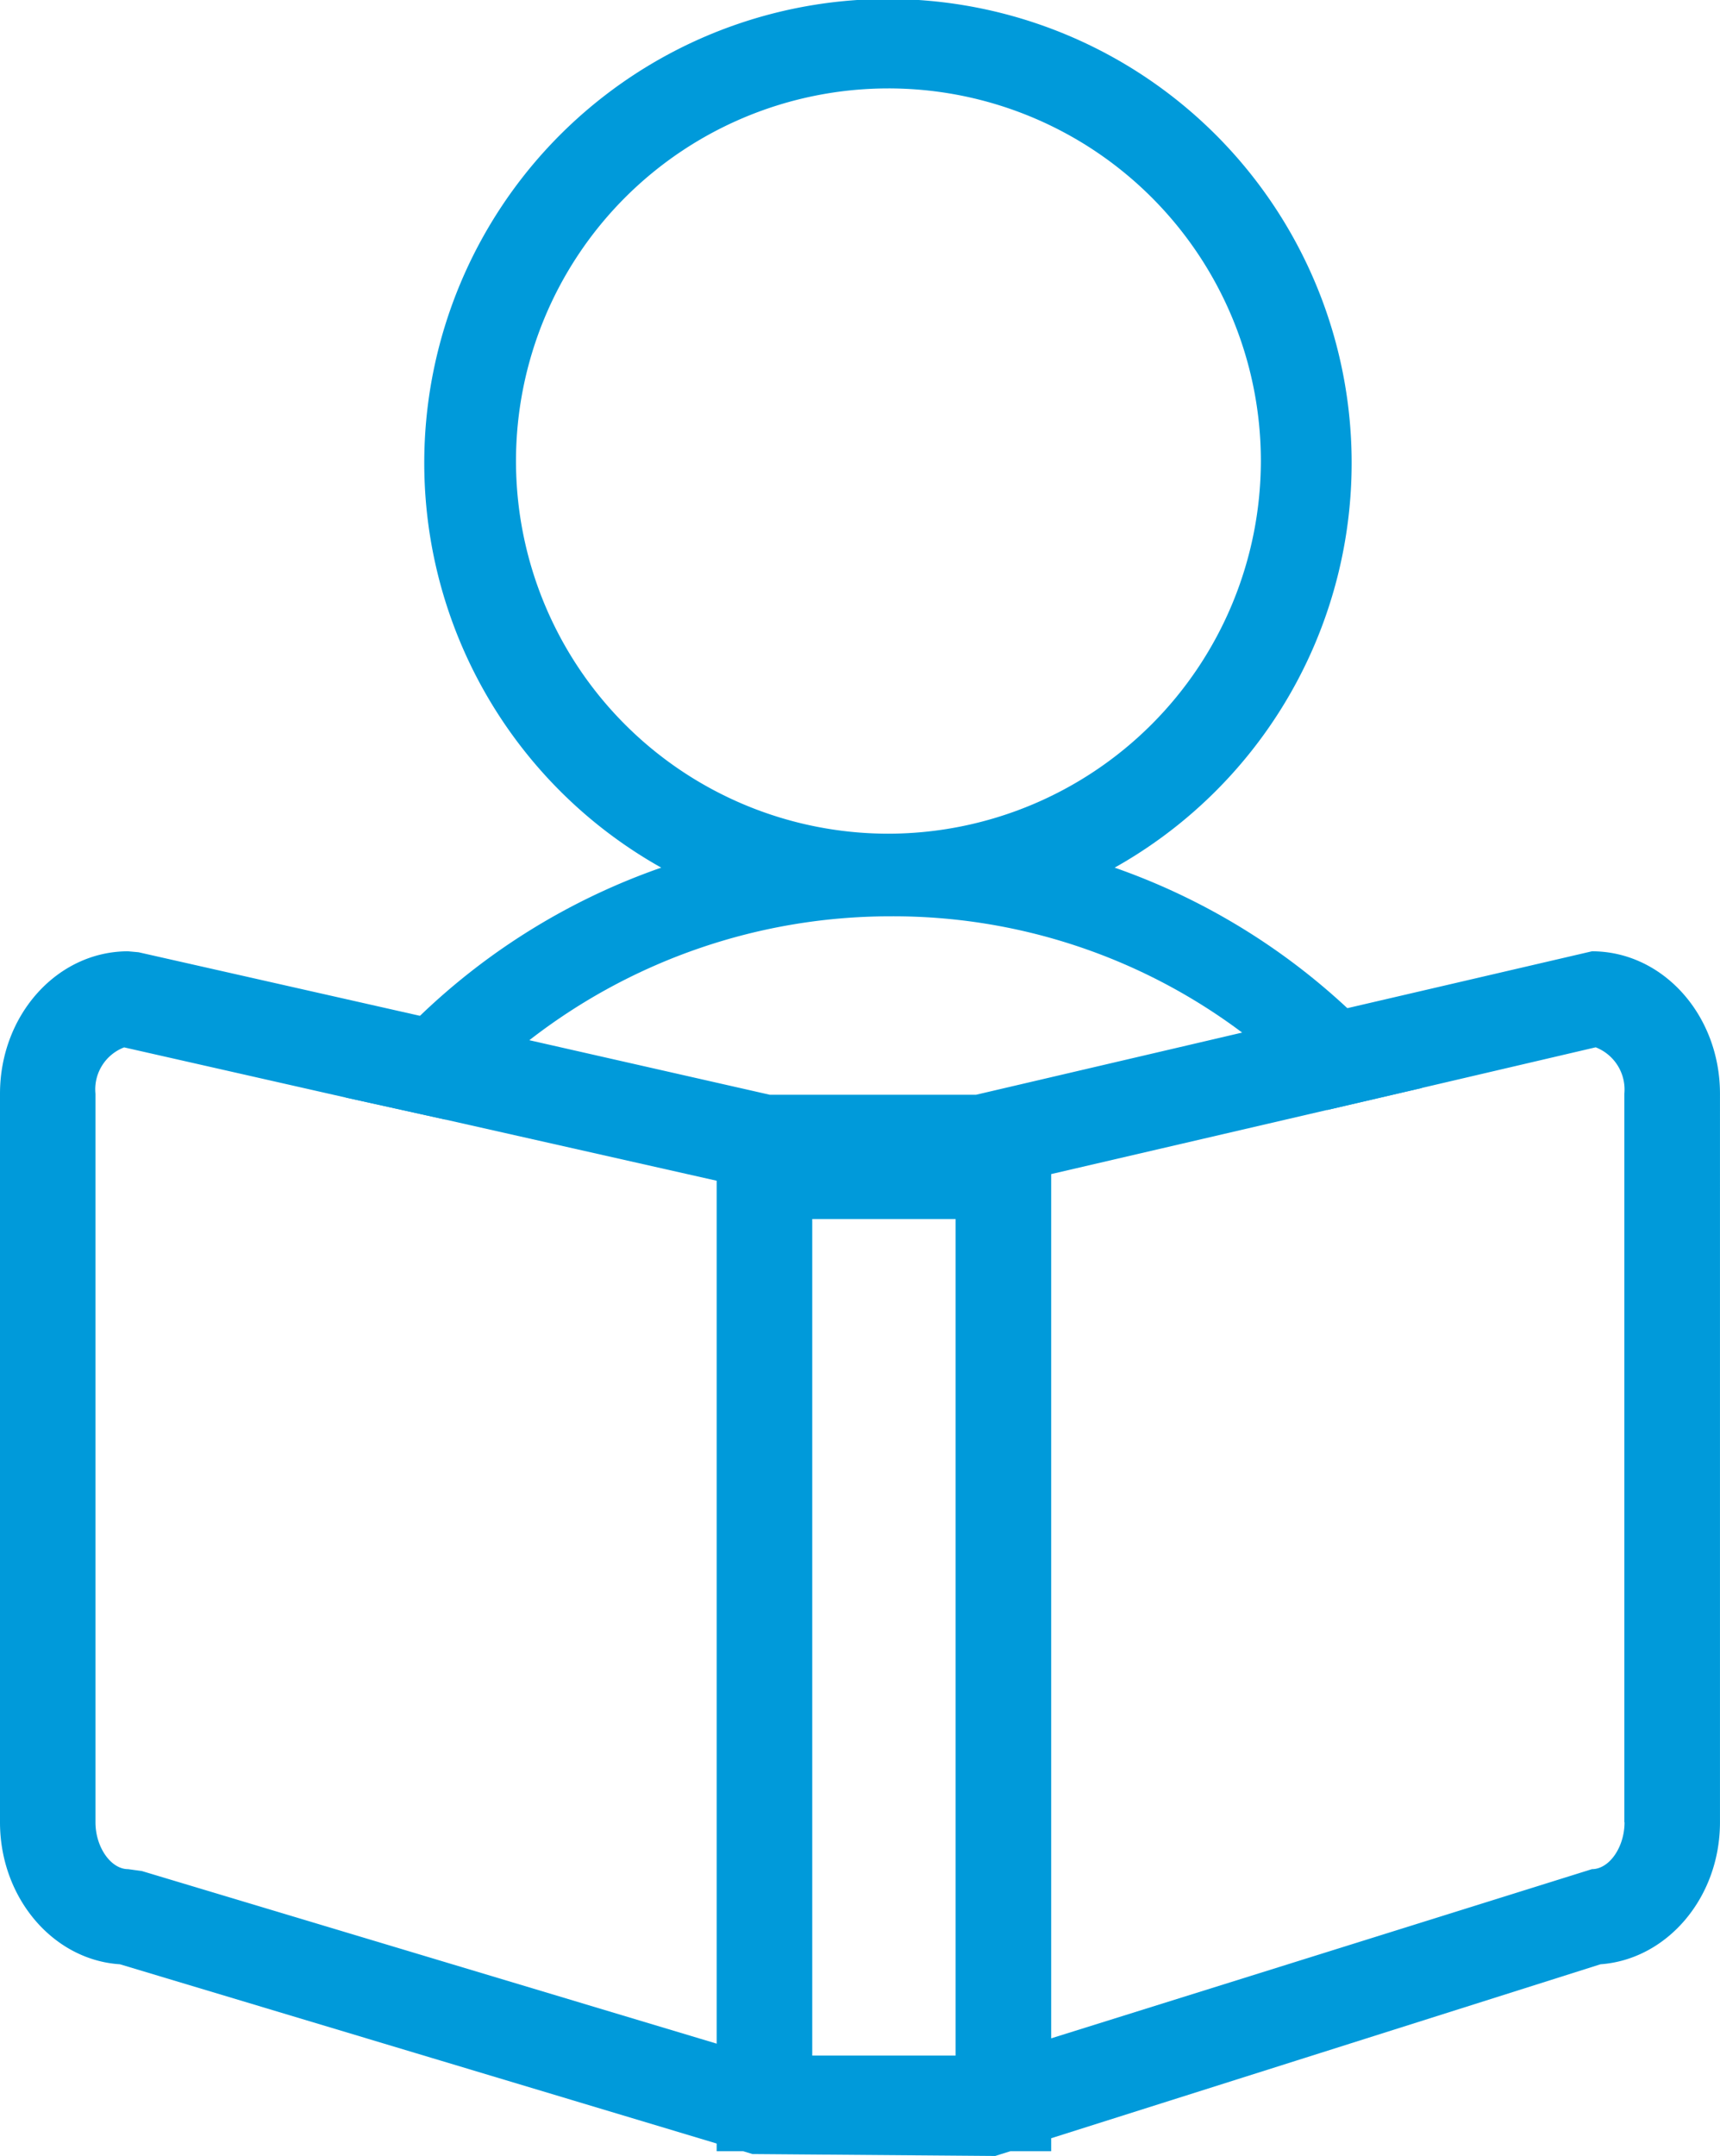
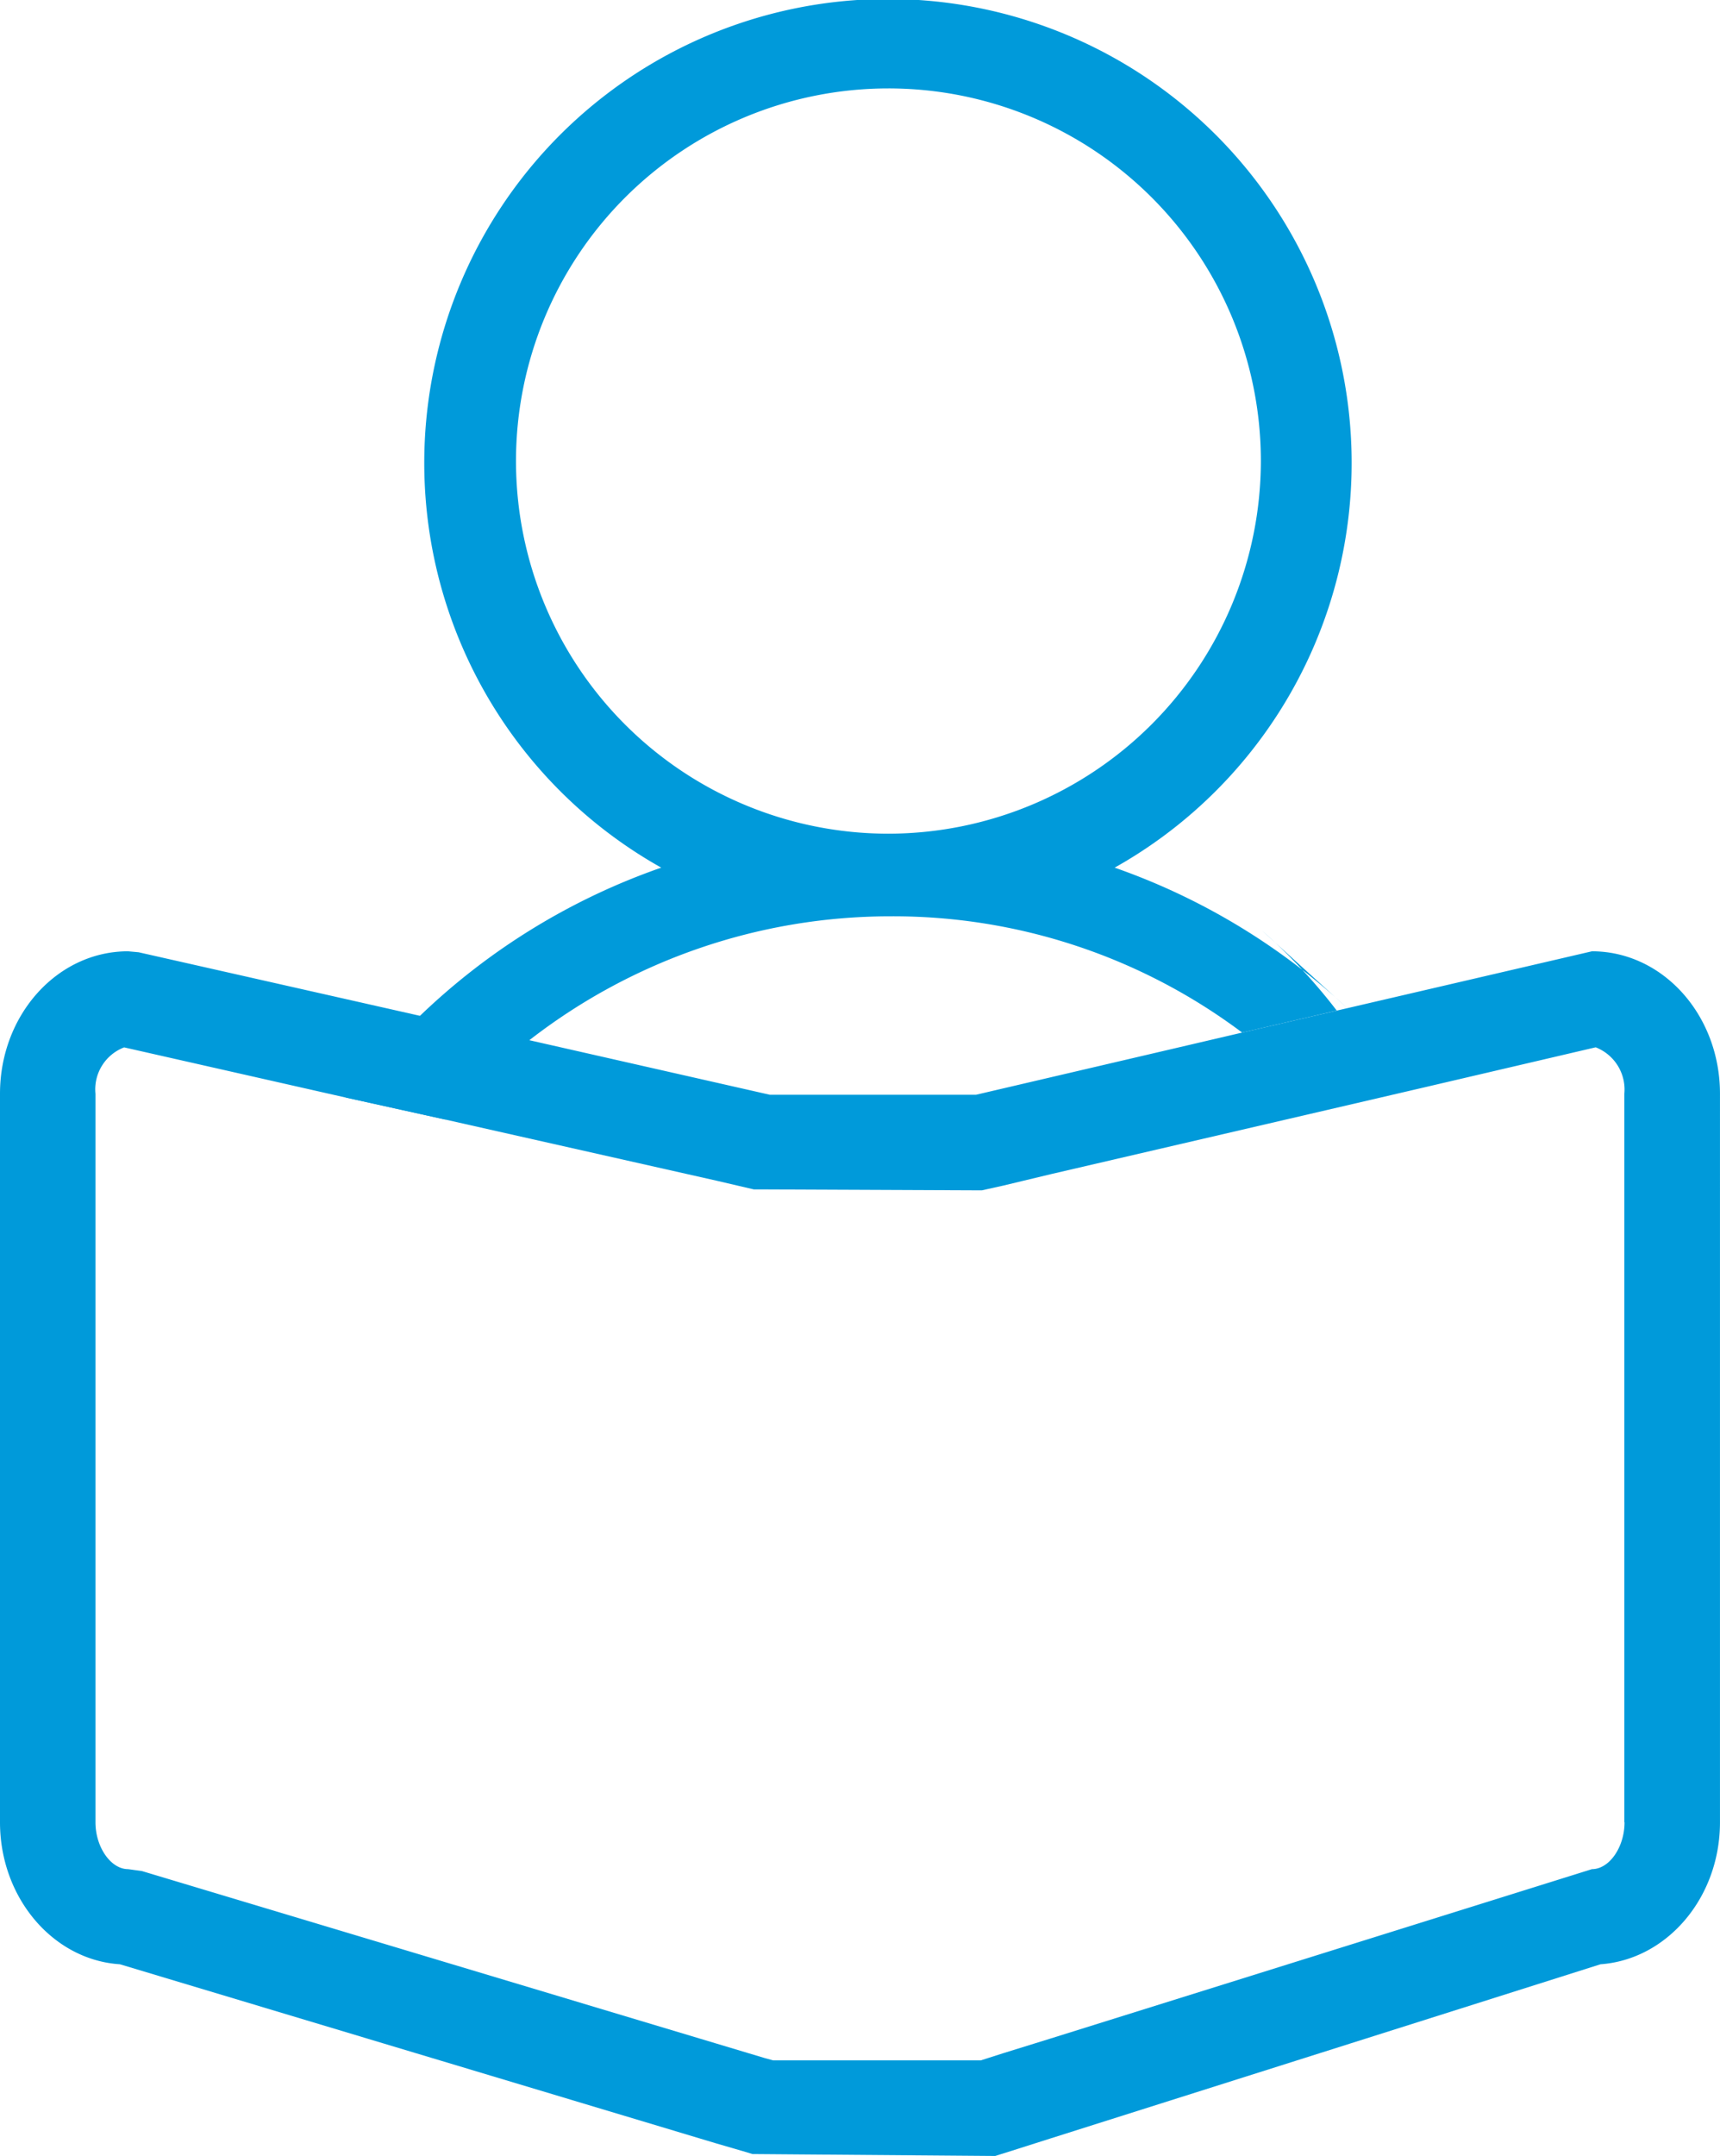
<svg xmlns="http://www.w3.org/2000/svg" width="79.184" height="99.2" viewBox="0 0 79.184 99.2">
  <g id="Icons_employee_training-13" data-name="Icons_employee training-13" transform="translate(-34 -30)">
-     <path id="Path_1" data-name="Path 1" d="M87.343,76.389a30.462,30.462,0,0,0-10.712-6.467,21.347,21.347,0,1,0-20.874,0,30.488,30.488,0,0,0-11.108,6.819A25.2,25.2,0,0,0,41.24,80.5l4.575,1.012a27.662,27.662,0,0,1,3.871-3.651,27.094,27.094,0,0,1,16.629-5.7A26.775,26.775,0,0,1,82.5,77.511a27.4,27.4,0,0,1,3.915,3.563l4.355-1.012a25.9,25.9,0,0,0-3.431-3.673ZM66.205,68.36A17.146,17.146,0,1,1,83.362,51.2,17.174,17.174,0,0,1,66.205,68.36Z" transform="translate(8.685)" fill="#009ada" />
+     <path id="Path_1" data-name="Path 1" d="M87.343,76.389a30.462,30.462,0,0,0-10.712-6.467,21.347,21.347,0,1,0-20.874,0,30.488,30.488,0,0,0-11.108,6.819A25.2,25.2,0,0,0,41.24,80.5l4.575,1.012a27.662,27.662,0,0,1,3.871-3.651,27.094,27.094,0,0,1,16.629-5.7A26.775,26.775,0,0,1,82.5,77.511l4.355-1.012a25.9,25.9,0,0,0-3.431-3.673ZM66.205,68.36A17.146,17.146,0,1,1,83.362,51.2,17.174,17.174,0,0,1,66.205,68.36Z" transform="translate(8.685)" fill="#009ada" />
    <path id="Path_2" data-name="Path 2" d="M107.289,49.9,96.028,52.517l-4.839,1.122L78.937,56.5h-9.5L58.371,53.991l-5.037-1.122L40.379,49.944l-.484-.044C36.639,49.9,34,52.825,34,56.455V89.976c0,3.475,2.442,6.335,5.521,6.533l27.473,8.248,1.21.352.44.132,11.174.088.7-.22,1.87-.594,25.295-8.006c3.057-.22,5.5-3.057,5.5-6.533V56.455c0-3.629-2.639-6.555-5.895-6.555Zm1.5,40.076c0,1.144-.7,2.156-1.5,2.156l-24.9,7.786-2.2.682-1.034.33H69.589l-.4-.11-2.2-.66L40.533,92.22l-.638-.088c-.792,0-1.5-1.012-1.5-2.156V56.455a2.067,2.067,0,0,1,1.32-2.134l10.206,2.31L54.5,57.642l12.494,2.815,1.716.4h.484L79.2,60.9l.99-.22,2.2-.528L95.1,57.2l4.355-1.012,8.006-1.87a2.086,2.086,0,0,1,1.32,2.134V89.976Z" transform="translate(0 23.871)" fill="#009ada" />
-     <path id="Path_3" data-name="Path 3" d="M49,53.5v47.291H64.4V53.5ZM60,96.391H53.4V57.9H60Z" transform="translate(17.993 28.19)" fill="#009ada" />
  </g>
</svg>